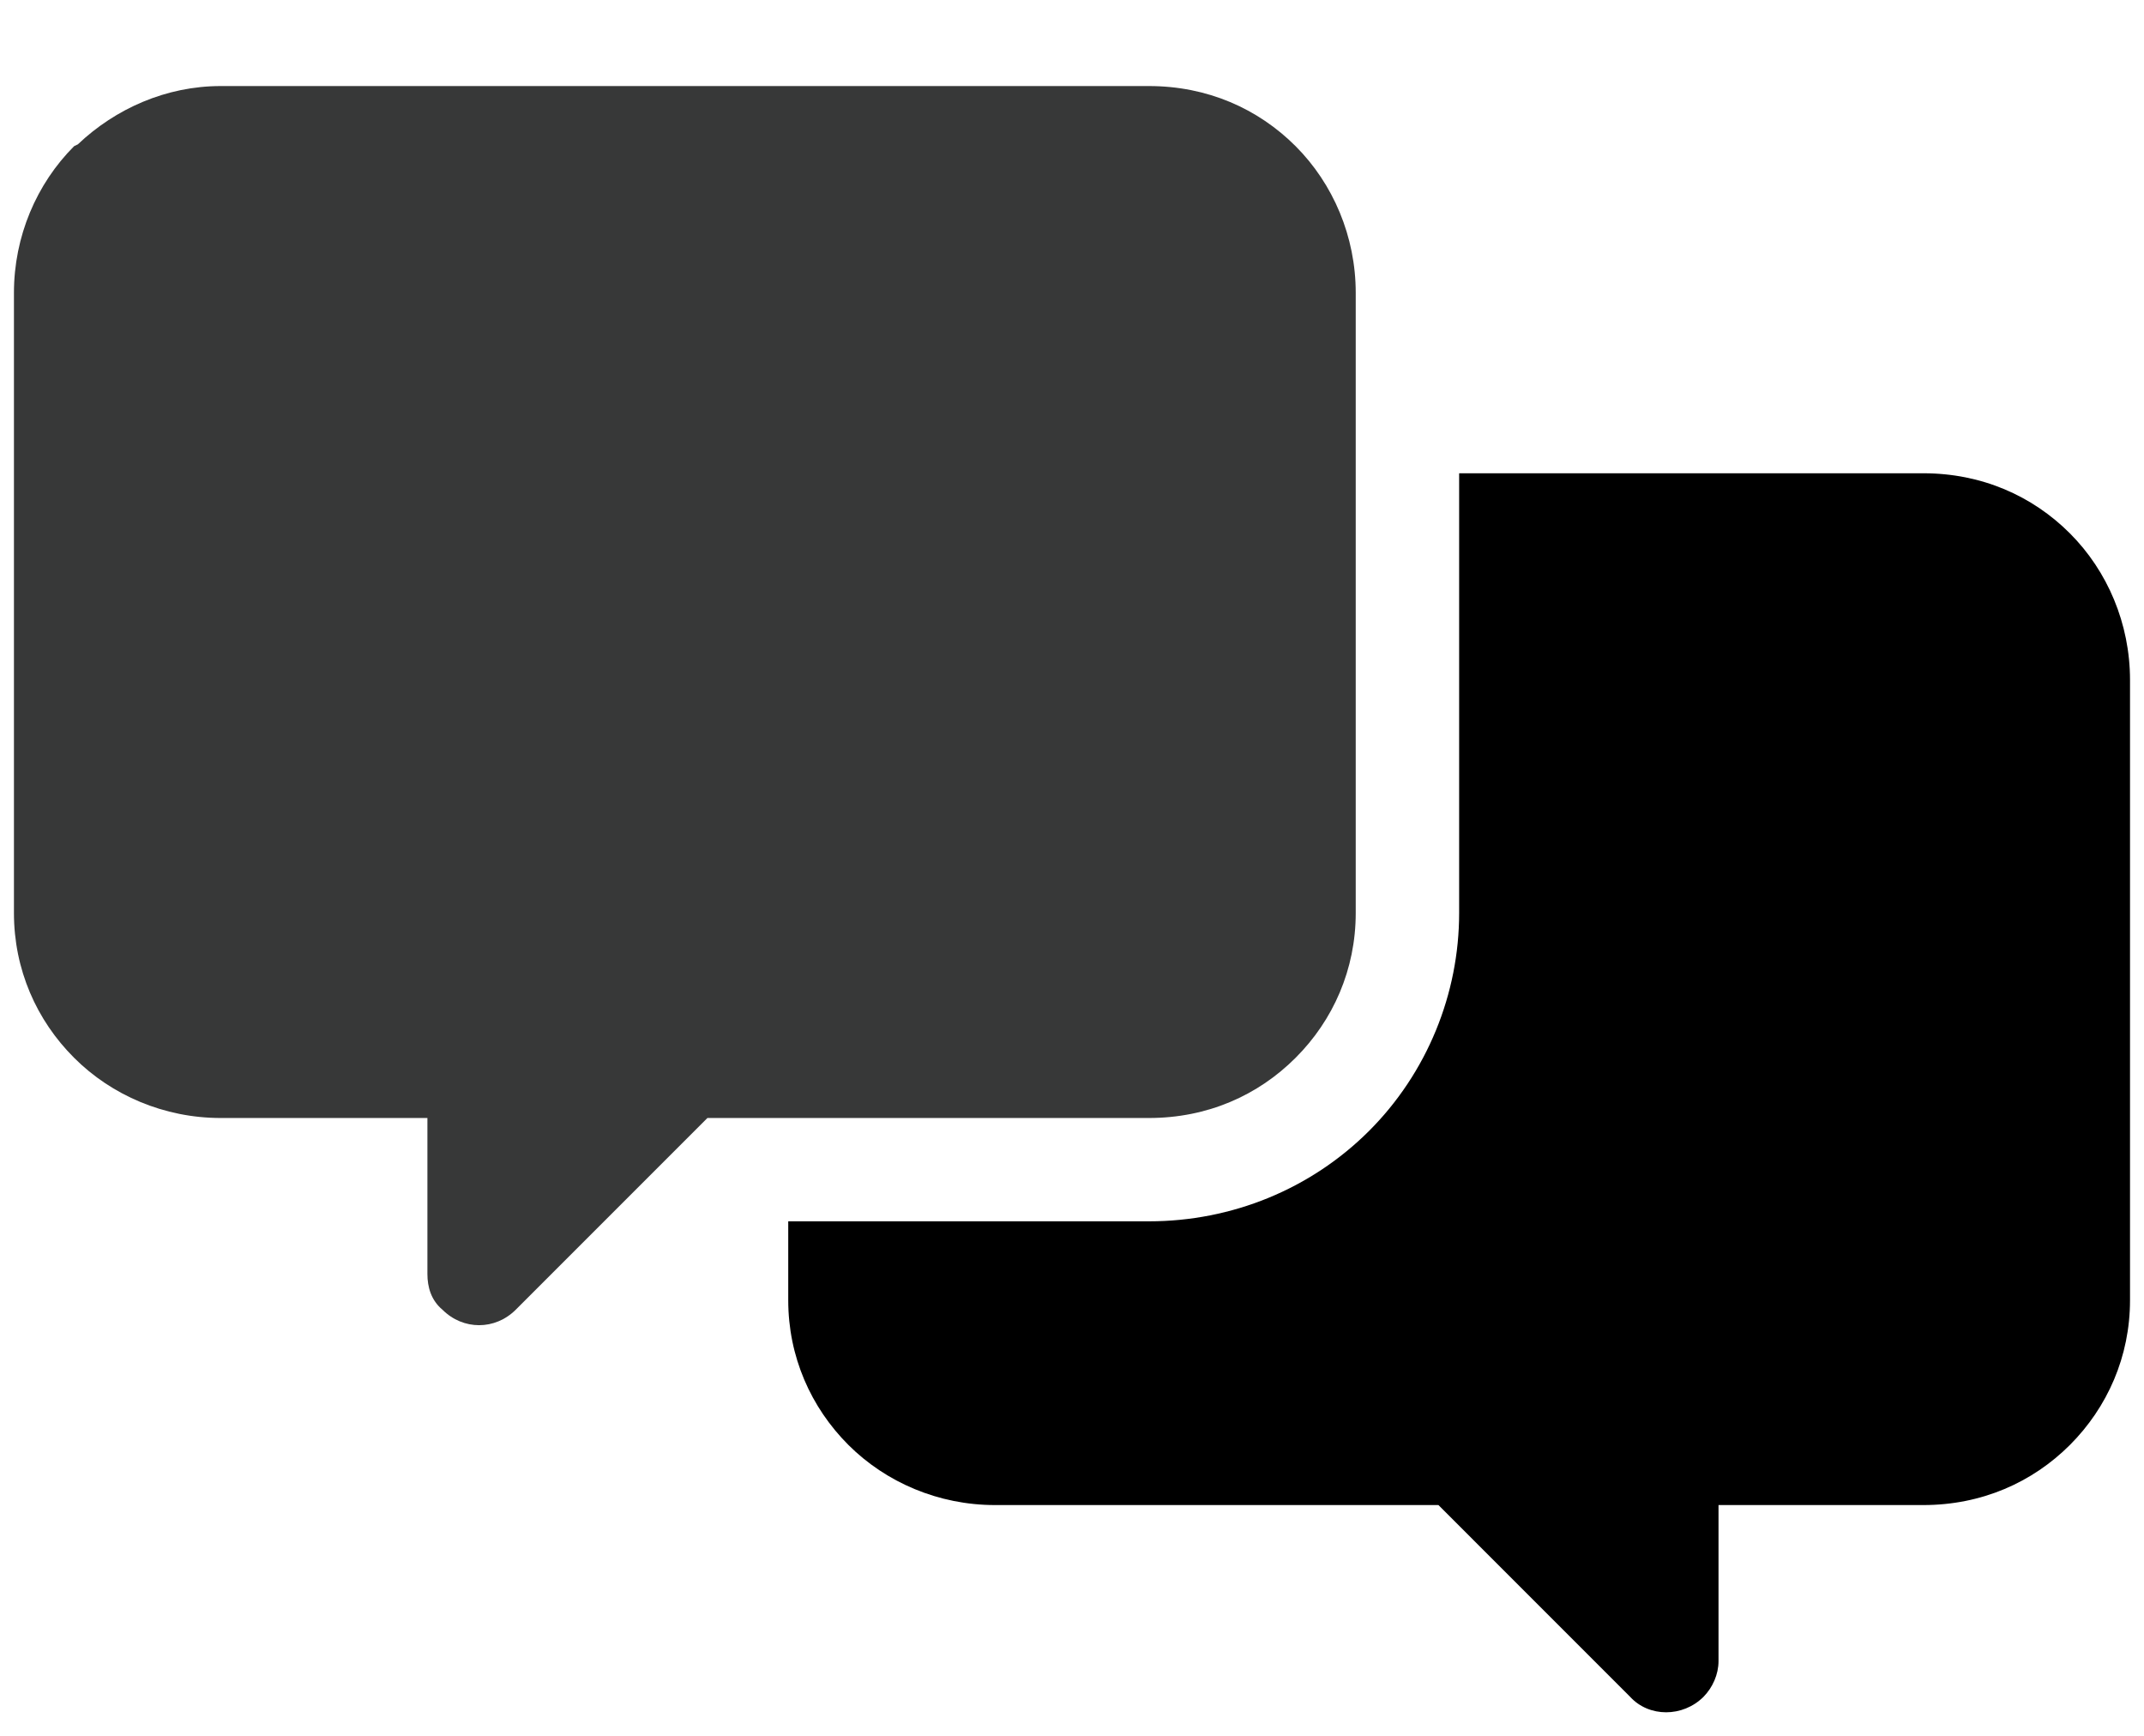
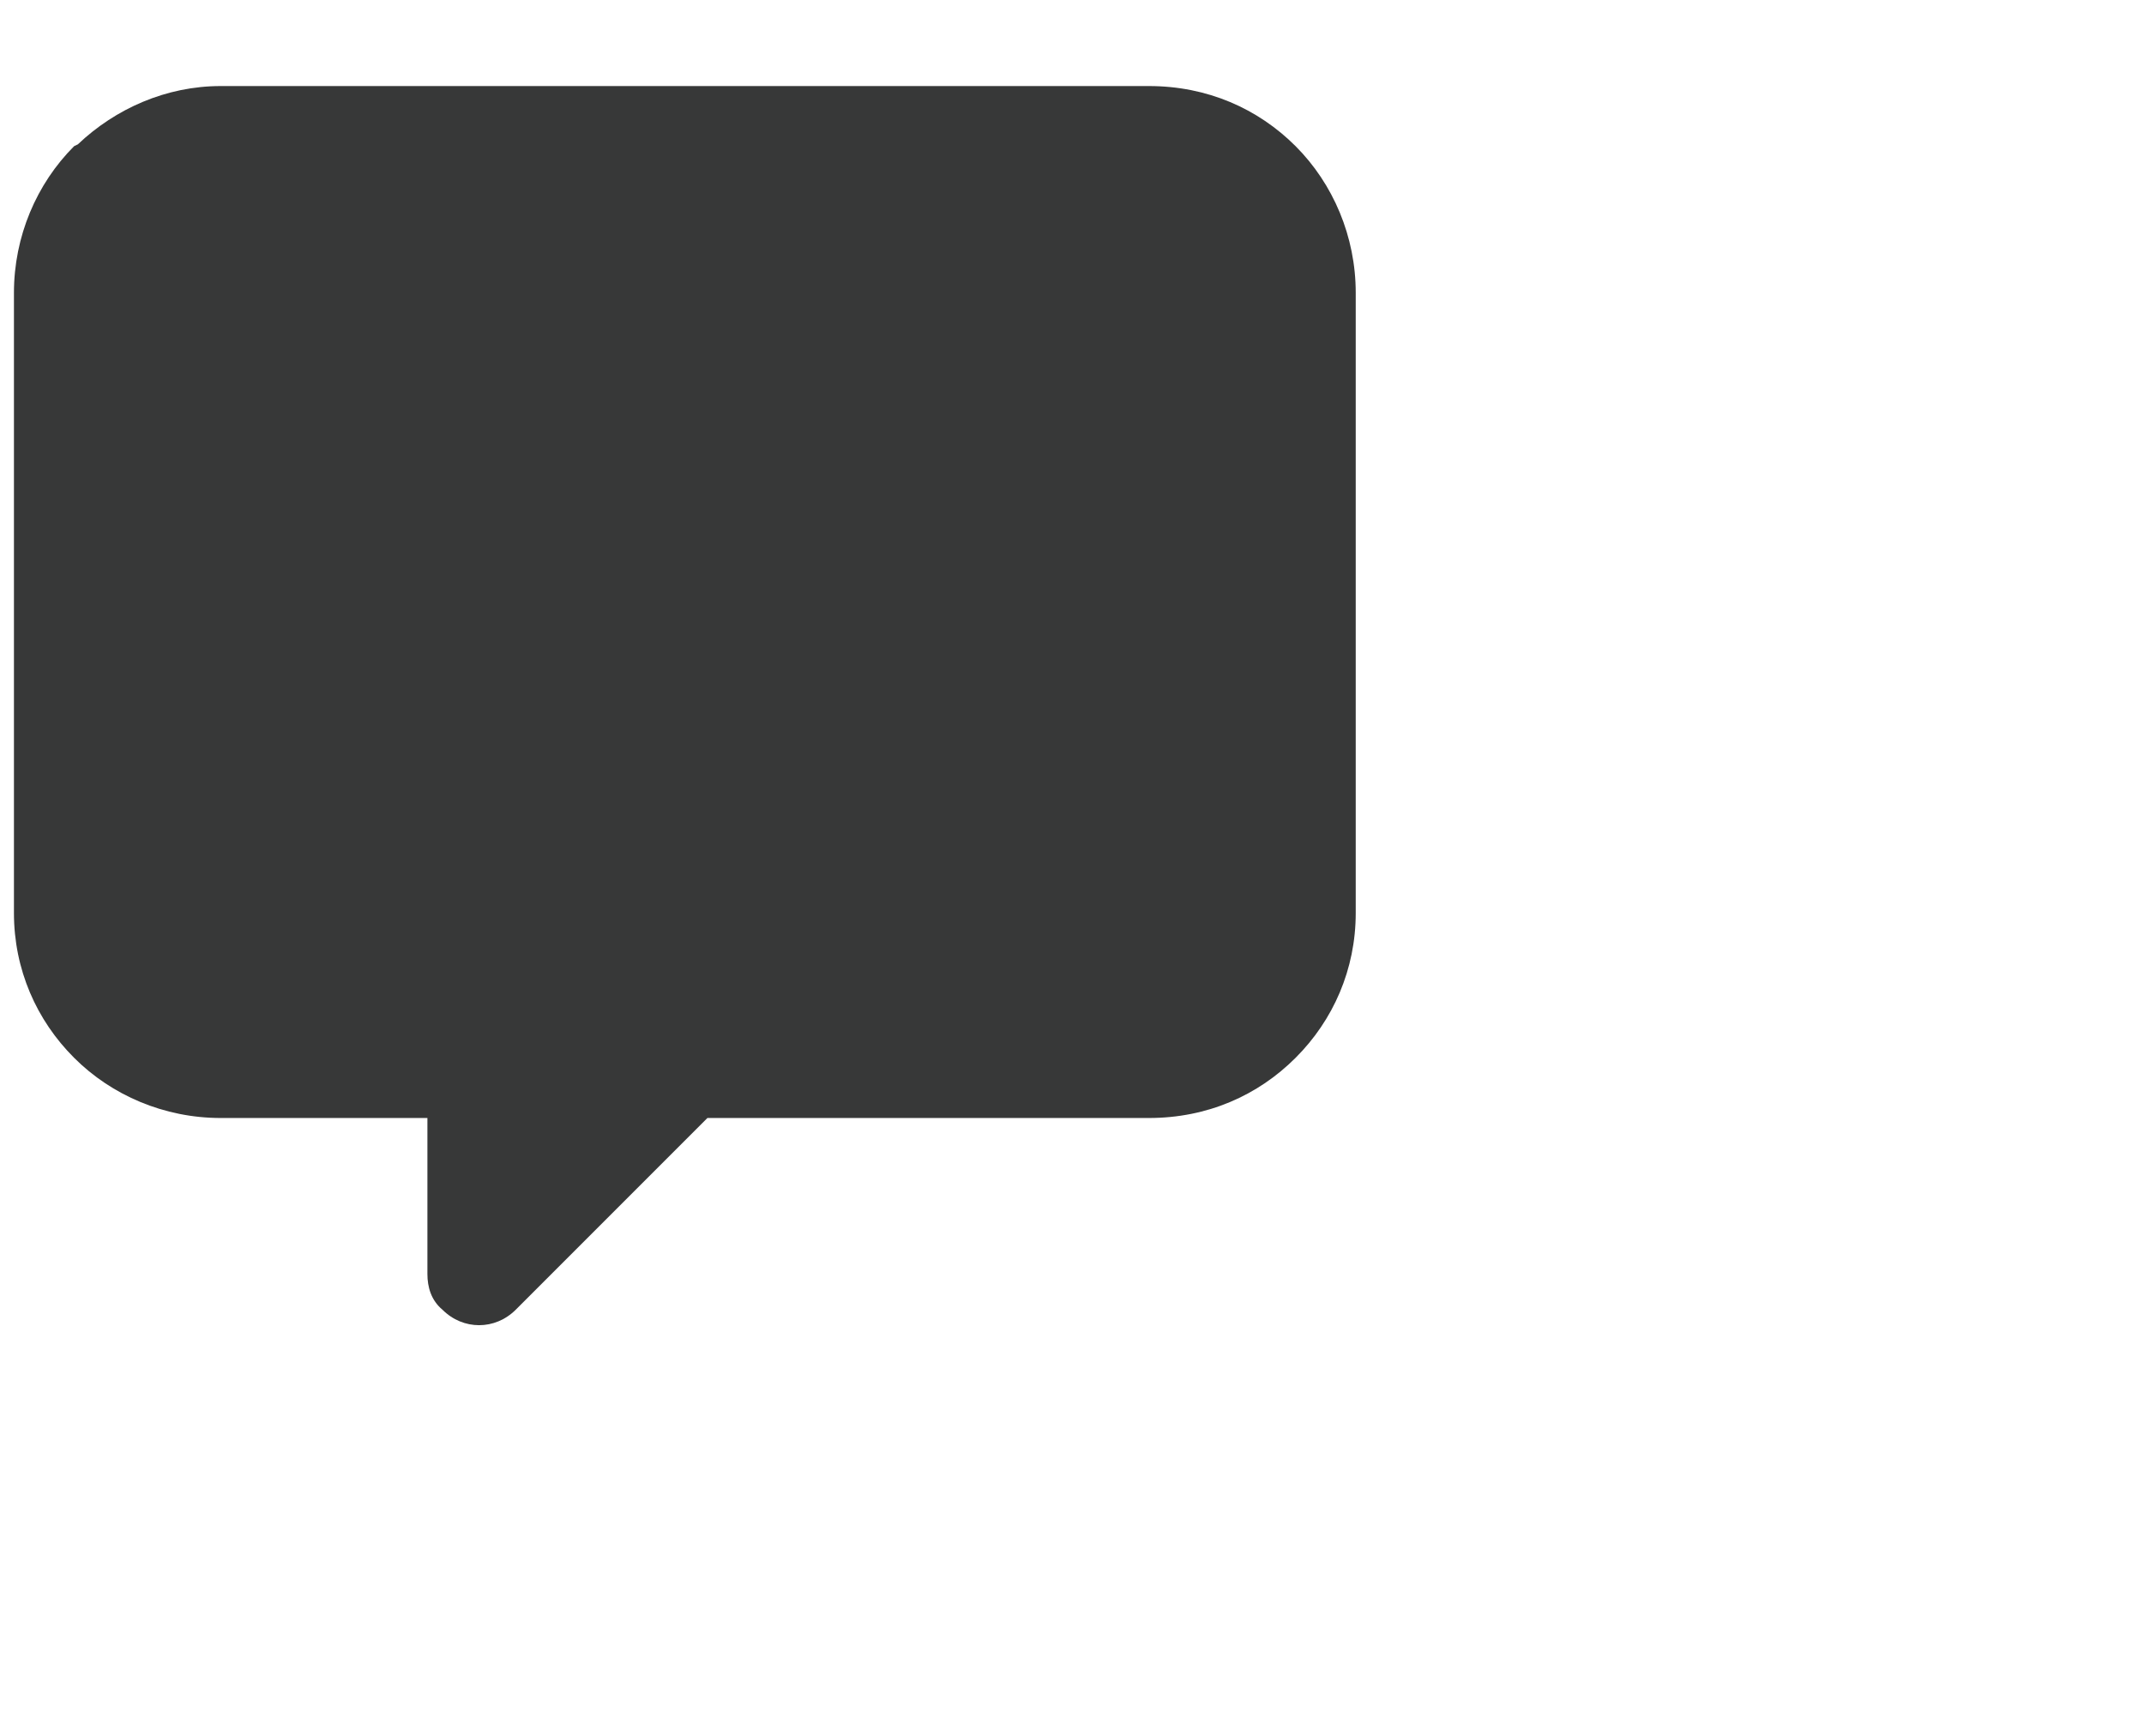
<svg xmlns="http://www.w3.org/2000/svg" version="1.1" id="Layer_1" x="0px" y="0px" width="56.739px" height="45.944px" viewBox="371.63 275.333 56.739 45.944" enable-background="new 371.63 275.333 56.739 45.944" xml:space="preserve">
  <g>
-     <path d="M410.244,287.856h12.285c1.542,0,2.886,0.596,3.88,1.591c0.993,0.994,1.59,2.387,1.59,3.879v16.412   c0,1.49-0.597,2.834-1.59,3.829c-0.994,0.993-2.338,1.591-3.88,1.591h-5.42v4.129c0,0.348-0.152,0.695-0.397,0.945   c-0.548,0.546-1.444,0.546-1.942,0l-5.073-5.074h-11.737c-1.491,0-2.884-0.598-3.878-1.591c-0.995-0.995-1.592-2.339-1.592-3.829   v-2.088h9.547c2.189,0,4.278-0.849,5.822-2.39c1.541-1.541,2.386-3.63,2.386-5.769V287.856L410.244,287.856z" />
-   </g>
+     </g>
  <g>
    <path fill="#373838" d="M377.47,277.61h24.566c1.547,0,2.887,0.598,3.881,1.591c0.994,0.996,1.591,2.389,1.591,3.881v16.41   c0,1.494-0.597,2.838-1.591,3.831c-0.994,0.995-2.334,1.593-3.881,1.593h-11.685l-5.072,5.073c-0.548,0.546-1.393,0.546-1.94,0   c-0.299-0.25-0.398-0.598-0.398-0.947v-4.126h-5.471c-1.492,0-2.884-0.598-3.879-1.593l0,0c-0.995-0.993-1.592-2.337-1.592-3.831   v-16.41c0-1.492,0.597-2.885,1.592-3.881l0.1-0.049C374.685,278.208,376.027,277.61,377.47,277.61L377.47,277.61z" />
  </g>
</svg>